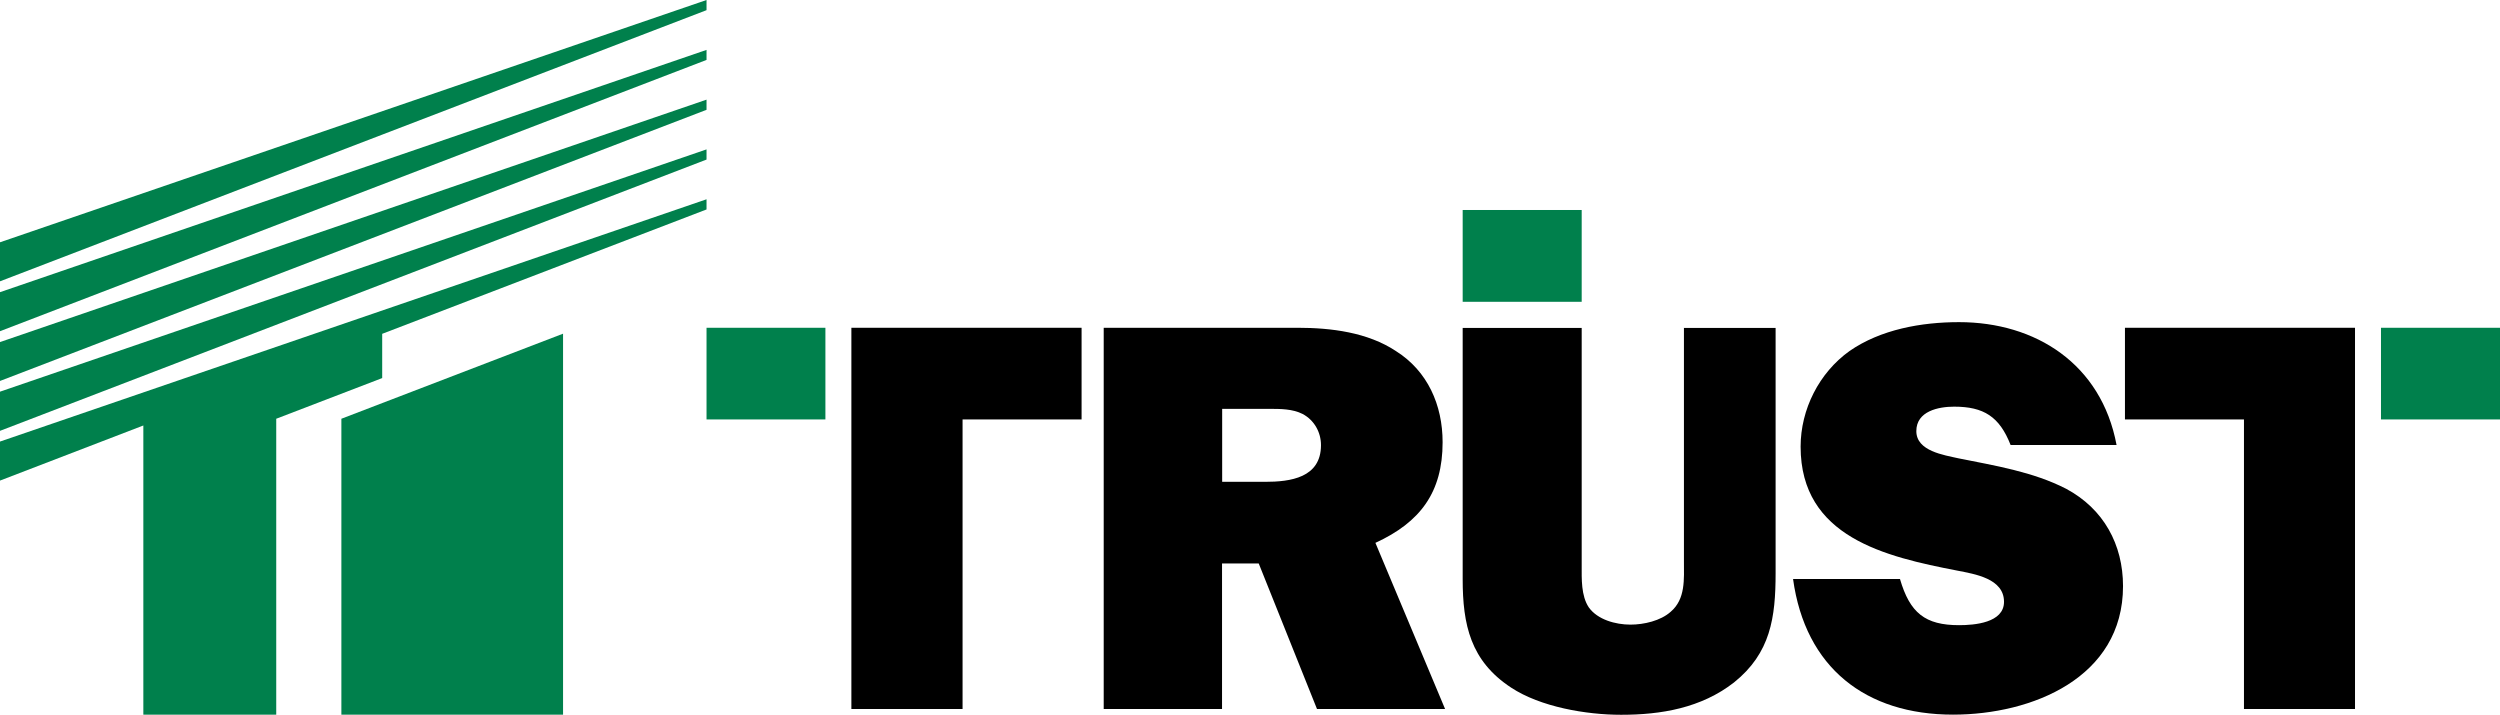
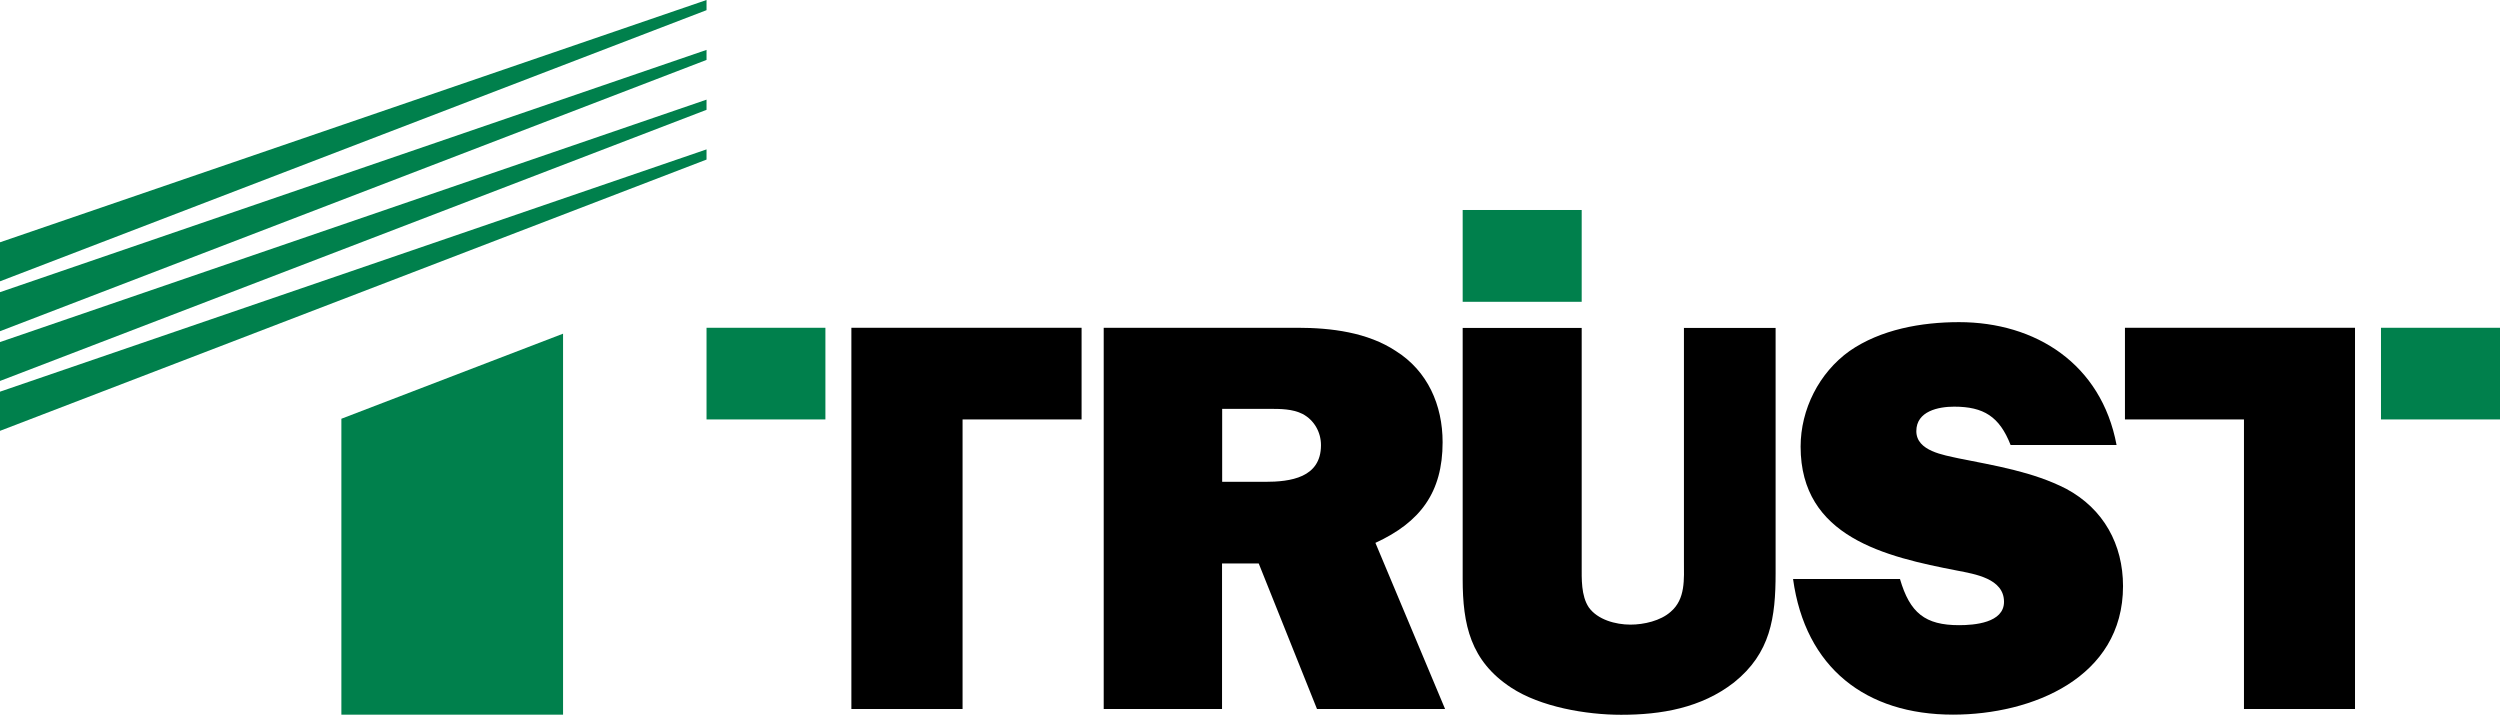
<svg xmlns="http://www.w3.org/2000/svg" id="_レイヤー_2" width="181.91" height="52" viewBox="0 0 181.91 52">
  <g id="_デザイン">
    <path d="M88.92,41h2.67l4.24,10.59h9.32l-5.07-12.09c3.27-1.5,4.89-3.68,4.89-7.32,0-2.71-1.09-5.18-3.39-6.63-2.06-1.37-4.73-1.7-7.16-1.7h-14.11v27.74h8.61v-10.59h0ZM88.92,29.75h3.43c.81,0,1.7,0,2.43.37.85.45,1.34,1.33,1.34,2.27,0,2.38-2.23,2.67-4.08,2.67h-3.11v-5.3h0Z" fill="#000" stroke-width="0" />
    <path d="M138.25,42.13c.72,2.47,1.83,3.36,4.3,3.36,1.09,0,3.27-.16,3.27-1.7,0-1.7-2.14-2.02-3.4-2.27-5.22-1.01-11.4-2.43-11.4-9.02,0-2.71,1.34-5.37,3.56-6.96,2.27-1.57,5.22-2.1,7.97-2.1,5.55,0,10.35,3.02,11.46,8.94h-7.71c-.81-2.07-1.96-2.79-4.11-2.79-1.13,0-2.75.32-2.75,1.78s2.02,1.74,3.07,1.98c2.63.53,5.41.97,7.84,2.22,2.72,1.46,4.13,4.05,4.13,7.08,0,6.67-6.63,9.35-12.37,9.35-6.35,0-10.75-3.41-11.64-9.87h7.79Z" fill="#000" stroke-width="0" />
    <polygon points="61.95 23.85 78.7 23.85 78.7 30.52 70.04 30.52 70.04 51.59 61.95 51.59 61.95 23.85 61.95 23.85" fill="#000" stroke-width="0" />
    <polygon points="51.41 23.85 60.06 23.85 60.06 30.52 51.41 30.52 51.41 23.85 51.41 23.85" fill="#00804c" stroke-width="0" />
    <polygon points="171.36 51.59 163.28 51.59 163.28 30.52 154.62 30.52 154.62 23.85 171.36 23.85 171.36 51.59 171.36 51.59" fill="#000" stroke-width="0" />
    <polygon points="181.91 23.85 173.25 23.85 173.25 30.52 181.91 30.52 181.91 23.85 181.91 23.85" fill="#00804c" stroke-width="0" />
    <path d="M122.53,23.85v16.99c0,1.29.13,2.75-.97,3.68-.73.65-1.94.93-2.92.93-1.09,0-2.39-.36-3.03-1.25-.57-.85-.52-2.1-.52-3.03v-17.31h-8.66v18.28c0,3.32.57,5.95,3.52,7.89,2.14,1.41,5.46,1.98,8.01,1.98,2.91,0,5.82-.49,8.21-2.35,2.67-2.14,3.03-4.73,3.03-7.96v-17.84h-6.68Z" fill="#000" stroke-width="0" />
    <polygon points="115.09 15.28 106.43 15.28 106.43 21.96 115.09 21.96 115.09 15.28 115.09 15.28" fill="#00804c" stroke-width="0" />
    <polygon points="0 24.1 51.41 4.36 51.41 3.63 0 21.26 0 24.1 0 24.1" fill="#00804c" stroke-width="0" />
    <polygon points="0 27.72 51.41 7.99 51.41 7.25 0 24.89 0 27.72 0 27.72" fill="#00804c" stroke-width="0" />
    <polygon points="0 17.63 0 20.47 51.41 .74 51.41 0 0 17.63 0 17.63" fill="#00804c" stroke-width="0" />
    <polygon points="0 31.35 51.41 11.61 51.41 10.87 0 28.5 0 31.35 0 31.35" fill="#00804c" stroke-width="0" />
-     <polygon points="0 34.97 10.43 30.96 10.43 52 20.1 52 20.1 30.47 27.81 27.51 27.81 24.29 51.41 15.24 51.41 14.5 0 32.13 0 34.97 0 34.97" fill="#00804c" stroke-width="0" />
    <polygon points="24.84 52 40.97 52 40.97 24.28 24.84 30.47 24.84 52 24.84 52" fill="#00804c" stroke-width="0" />
  </g>
</svg>